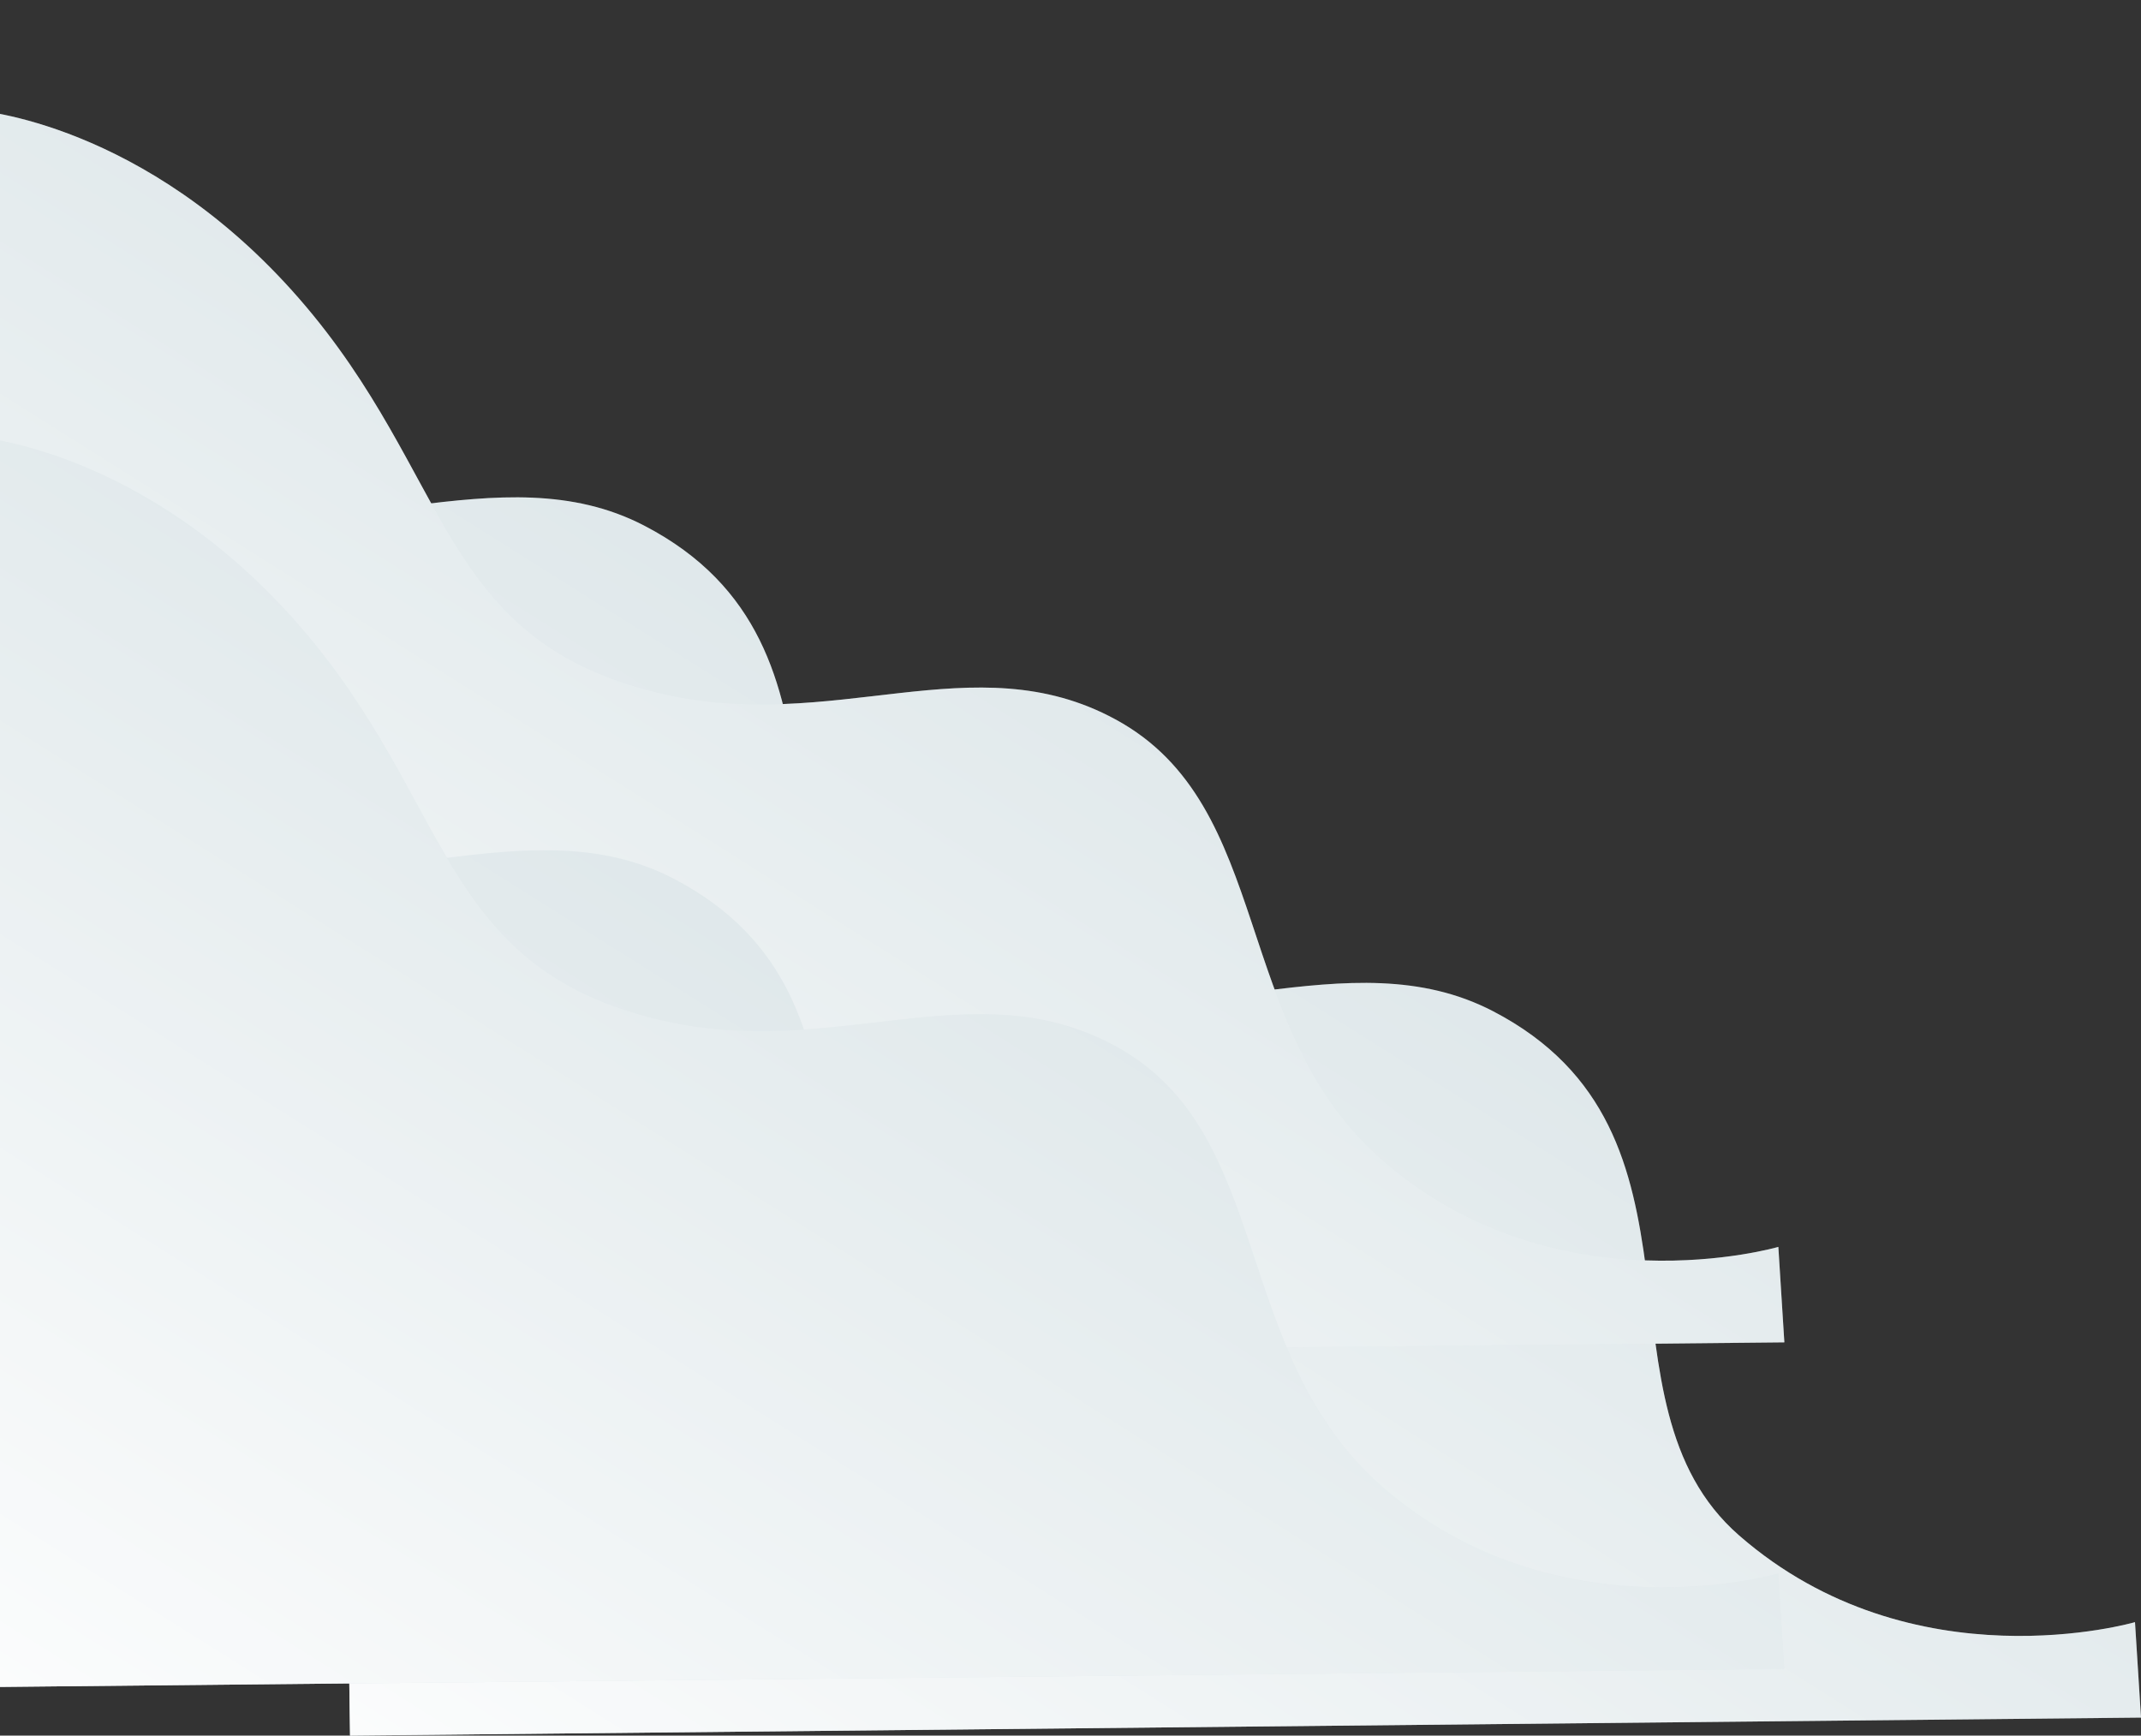
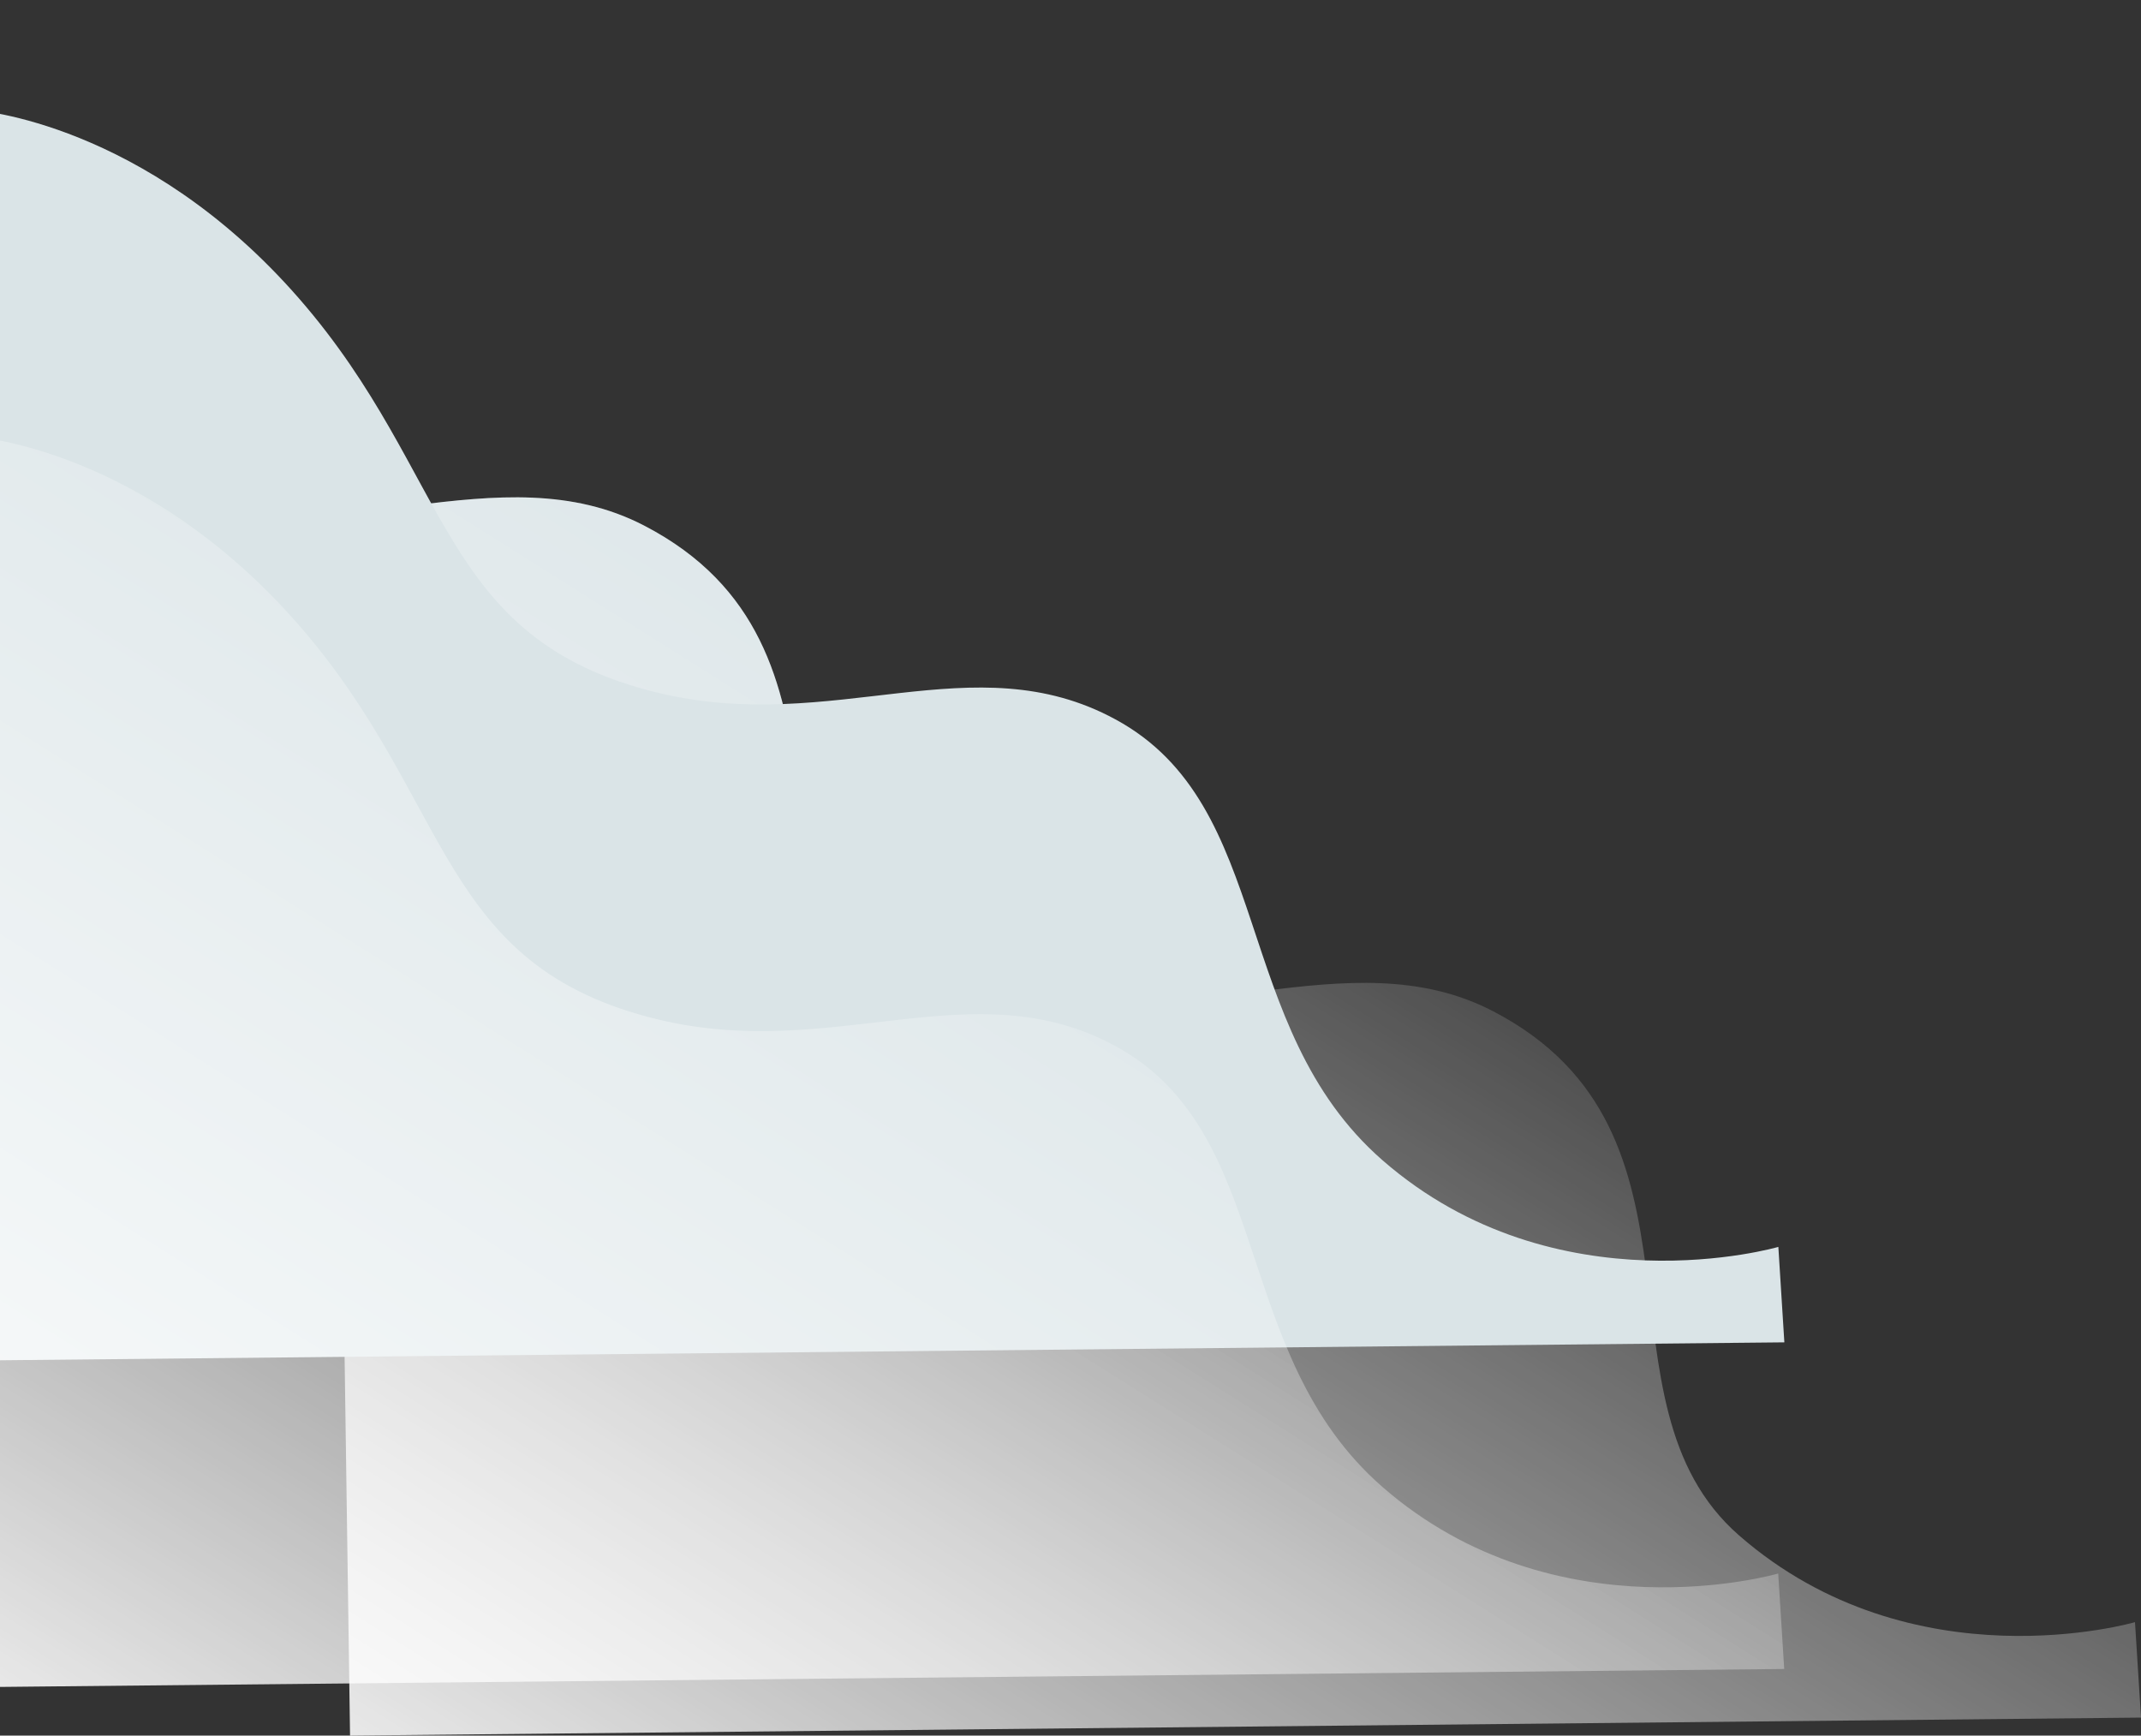
<svg xmlns="http://www.w3.org/2000/svg" width="1790" height="1451" fill="none" viewBox="0 0 1790 1451">
  <rect x="0" y="0" width="1790" height="1451" fill="#333333" stroke="none" />
-   <path fill="#DAE4E7" d="M277.607 405.933s141.444 9.318 270.463 157.451c129.02 148.134 54.953 210.493 285.754 266.64 156.735 38.228 294.116-47.068 414.296 15.292 195.2 101.304 77.65 326.614 205.95 438.424 145.27 126.63 330.91 72.4 330.91 72.4l5.02 79.8-1497.34 15.05-15.053-1045.057z" />
  <path fill="url(#paint0_linear)" d="M277.607 405.933s141.444 9.318 270.463 157.451c129.02 148.134 54.953 210.493 285.754 266.64 156.735 38.228 294.116-47.068 414.296 15.292 195.2 101.304 77.65 326.614 205.95 438.424 145.27 126.63 330.91 72.4 330.91 72.4l5.02 79.8-1497.34 15.05-15.053-1045.057z" />
  <path fill="#DAE4E7" d="M-432 0s141.443 9.318 270.463 157.451c129.02 148.134 54.952 210.493 285.754 266.64 156.734 38.228 294.116-47.068 414.295 15.292 195.202 101.304 77.651 326.61 205.953 438.426 145.267 126.631 330.915 72.395 330.915 72.395l5.01 79.796-1497.338 15.06L-432 0z" />
  <path fill="url(#paint1_linear)" d="M-432 0s141.443 9.318 270.463 157.451c129.02 148.134 54.952 210.493 285.754 266.64 156.734 38.228 294.116-47.068 414.295 15.292 195.202 101.304 77.651 326.61 205.953 438.426 145.267 126.631 330.915 72.395 330.915 72.395l5.01 79.796-1497.338 15.06L-432 0z" />
  <path fill="#DAE4E7" d="M-20.334 92.225s141.443 9.318 270.463 157.452c129.019 148.133 115.4 284.798 299.85 329.477 147.417 35.599 263.773-42.29 382.519 22.22 133.802 72.394 95.332 256.844 223.392 368.66 145.27 126.626 330.91 72.396 330.91 72.396l5.02 79.8-1497.34 15.05L-20.335 92.225z" />
-   <path fill="url(#paint2_linear)" d="M-20.334 92.225s141.443 9.318 270.463 157.452c129.019 148.133 115.4 284.798 299.85 329.477 147.417 35.599 263.773-42.29 382.519 22.22 133.802 72.394 95.332 256.844 223.392 368.66 145.27 126.626 330.91 72.396 330.91 72.396l5.02 79.8-1497.34 15.05L-20.335 92.225z" />
  <g>
-     <path fill="#DAE4E7" d="M-407.629 295.072s141.444 9.318 270.463 157.451c129.02 148.133 54.953 210.493 285.754 266.64 156.735 38.228 294.116-47.068 414.295 15.291 195.202 101.304 77.651 326.606 205.954 438.426 145.266 126.63 330.913 72.4 330.913 72.4l5.01 79.8-1497.337 15.05-15.052-1045.058z" />
-     <path fill="url(#paint3_linear)" d="M-407.629 295.072s141.444 9.318 270.463 157.451c129.02 148.133 54.953 210.493 285.754 266.64 156.735 38.228 294.116-47.068 414.295 15.291 195.202 101.304 77.651 326.606 205.954 438.426 145.266 126.63 330.913 72.4 330.913 72.4l5.01 79.8-1497.337 15.05-15.052-1045.058z" />
-   </g>
+     </g>
  <g>
-     <path fill="#DAE4E7" d="M-20.45 365.299s141.444 9.318 270.464 157.451c129.019 148.134 115.4 284.798 299.85 329.477 147.417 35.6 263.773-42.289 382.519 22.22 133.797 72.394 95.327 256.843 223.397 368.663 145.26 126.63 330.91 72.39 330.91 72.39l5.02 79.8-1497.346 15.06-14.813-1045.061z" />
    <path fill="url(#paint4_linear)" d="M-20.45 365.299s141.444 9.318 270.464 157.451c129.019 148.134 115.4 284.798 299.85 329.477 147.417 35.6 263.773-42.289 382.519 22.22 133.797 72.394 95.327 256.843 223.397 368.663 145.26 126.63 330.91 72.39 330.91 72.39l5.02 79.8-1497.346 15.06-14.813-1045.061z" />
  </g>
  <defs>
    <linearGradient id="paint0_linear" x1="323.86" x2="1057.29" y1="1650.97" y2="486.167" gradientUnits="userSpaceOnUse">
      <stop stop-color="#fff" />
      <stop offset="1" stop-color="#fff" stop-opacity="0" />
    </linearGradient>
    <linearGradient id="paint1_linear" x1="-385.748" x2="347.682" y1="1245.04" y2="80.234" gradientUnits="userSpaceOnUse">
      <stop stop-color="#fff" />
      <stop offset="1" stop-color="#fff" stop-opacity="0" />
    </linearGradient>
    <linearGradient id="paint2_linear" x1="25.911" x2="759.391" y1="1337.26" y2="172.563" gradientUnits="userSpaceOnUse">
      <stop stop-color="#fff" />
      <stop offset="1" stop-color="#fff" stop-opacity="0" />
    </linearGradient>
    <linearGradient id="paint3_linear" x1="-361.377" x2="372.053" y1="1540.11" y2="375.305" gradientUnits="userSpaceOnUse">
      <stop stop-color="#fff" />
      <stop offset="1" stop-color="#fff" stop-opacity="0" />
    </linearGradient>
    <linearGradient id="paint4_linear" x1="25.796" x2="759.276" y1="1610.34" y2="445.637" gradientUnits="userSpaceOnUse">
      <stop stop-color="#fff" />
      <stop offset="1" stop-color="#fff" stop-opacity="0" />
    </linearGradient>
  </defs>
</svg>